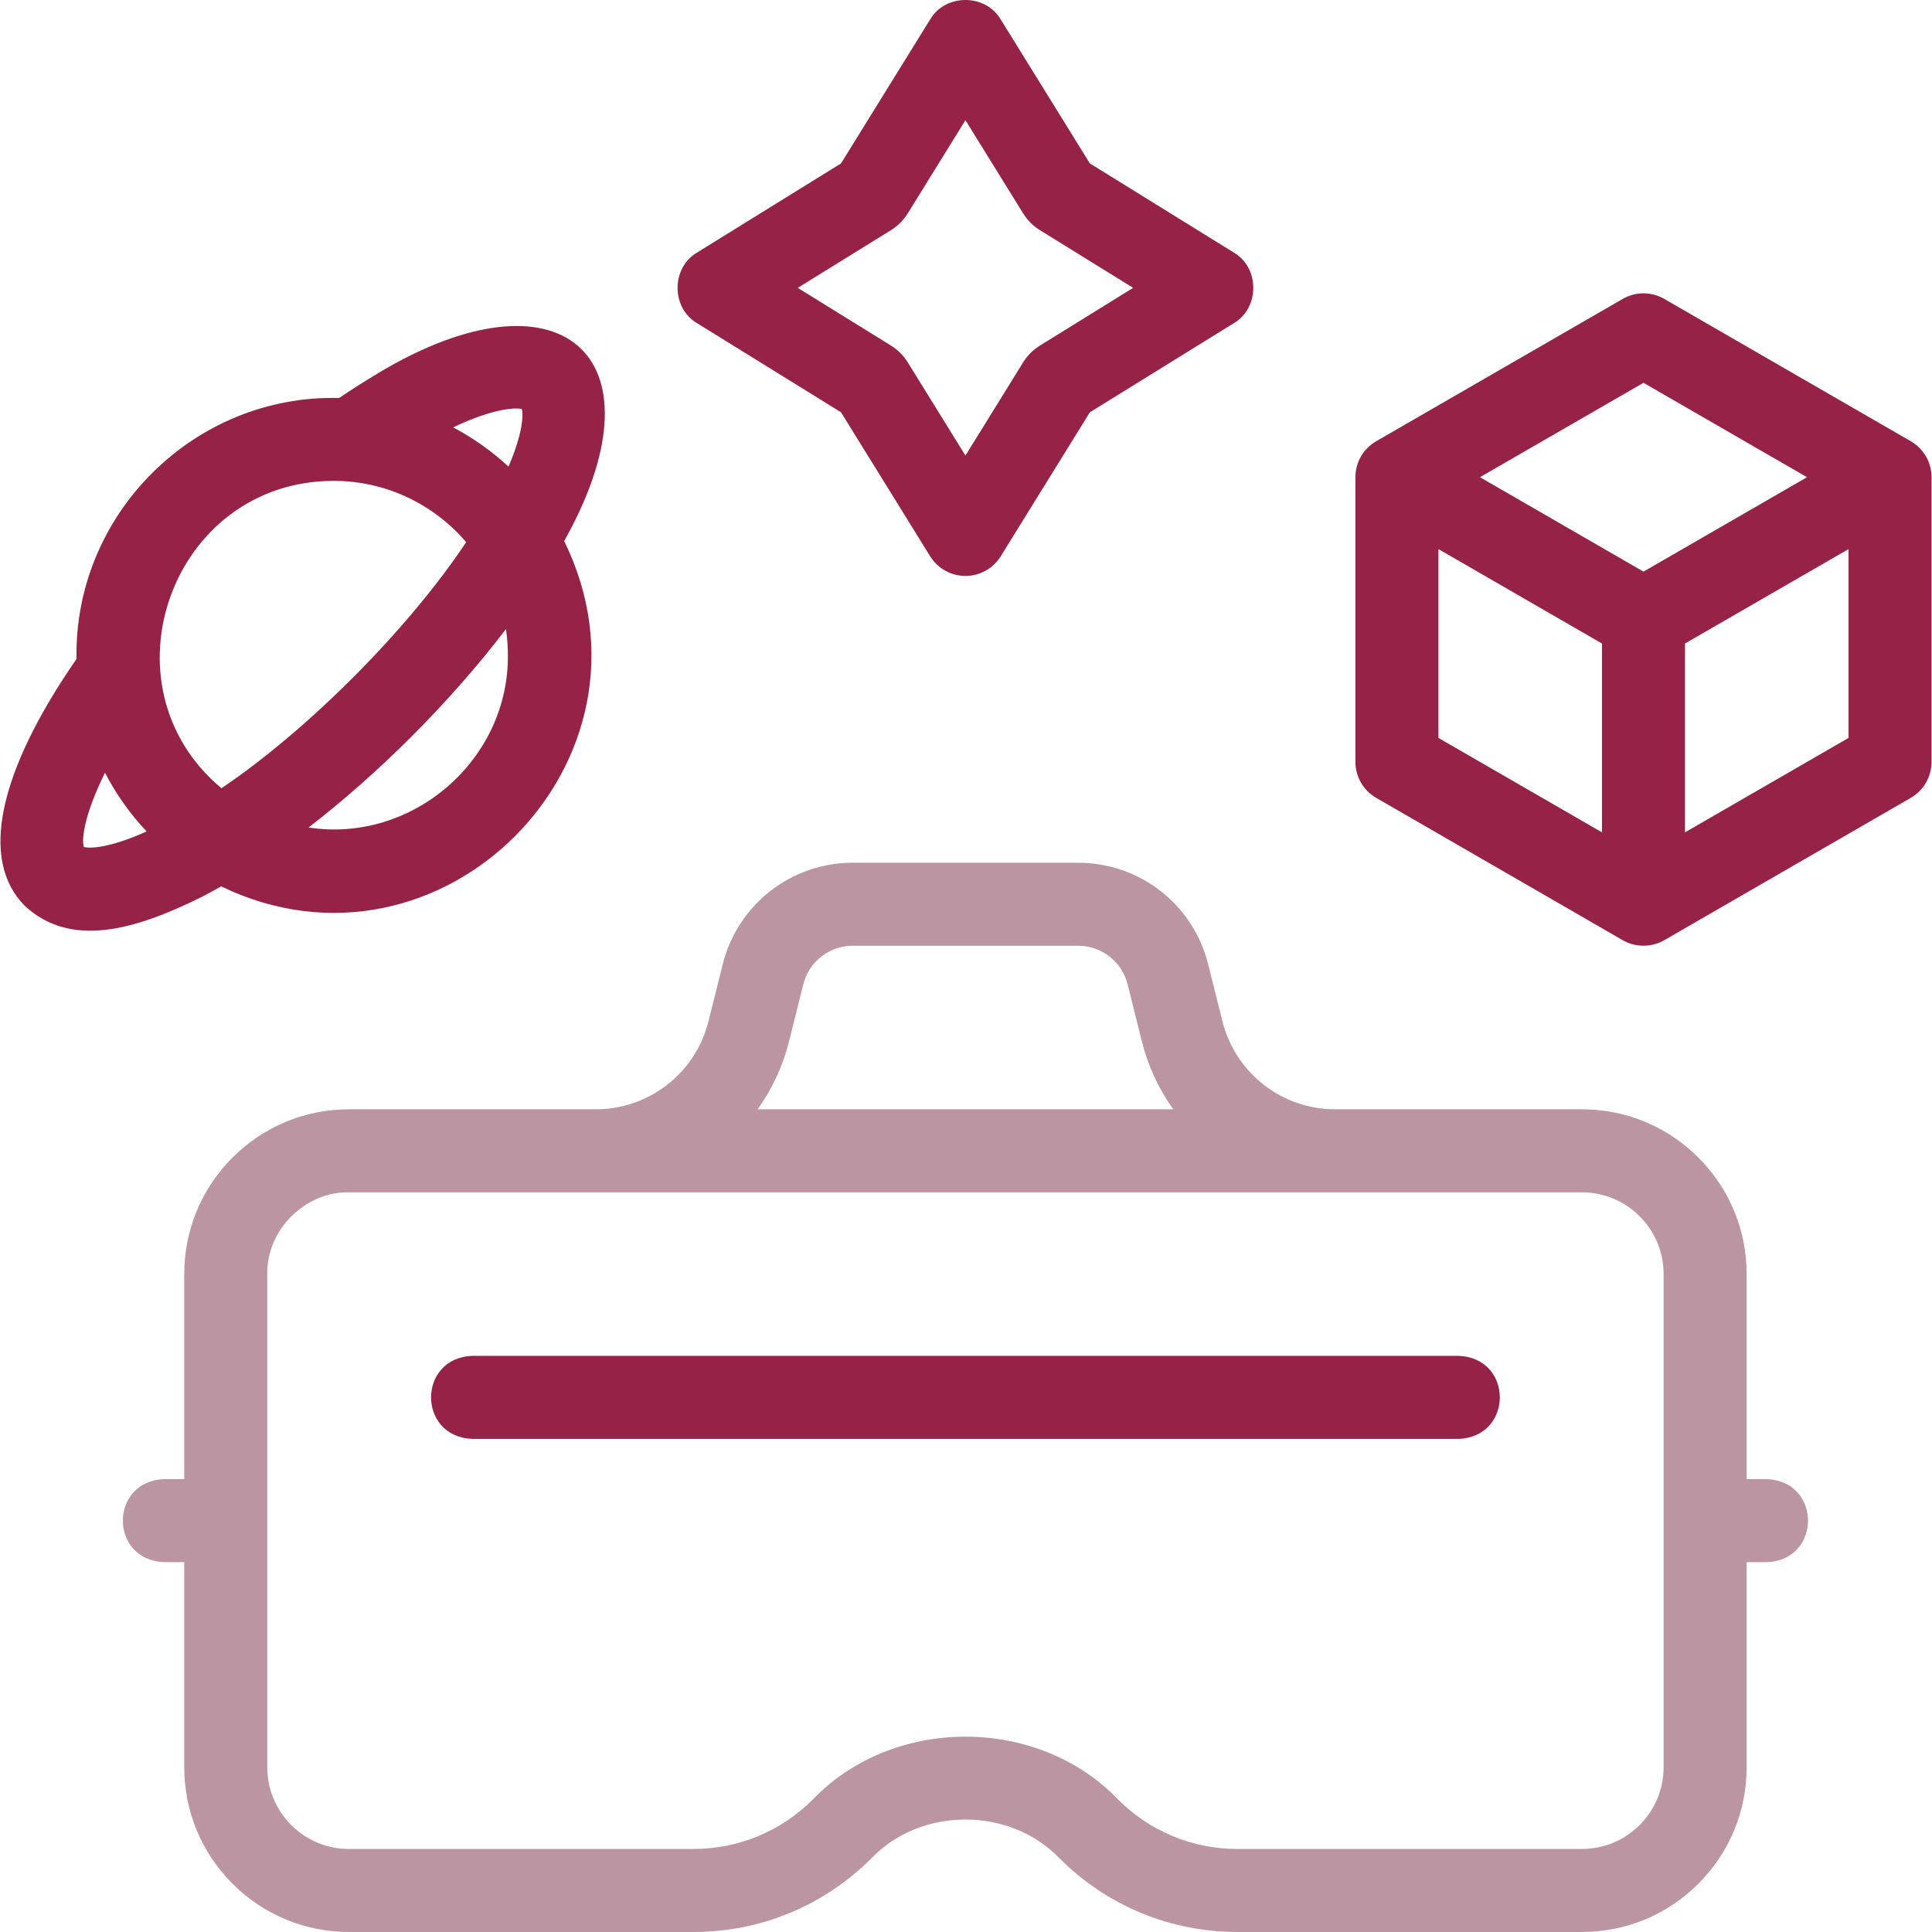
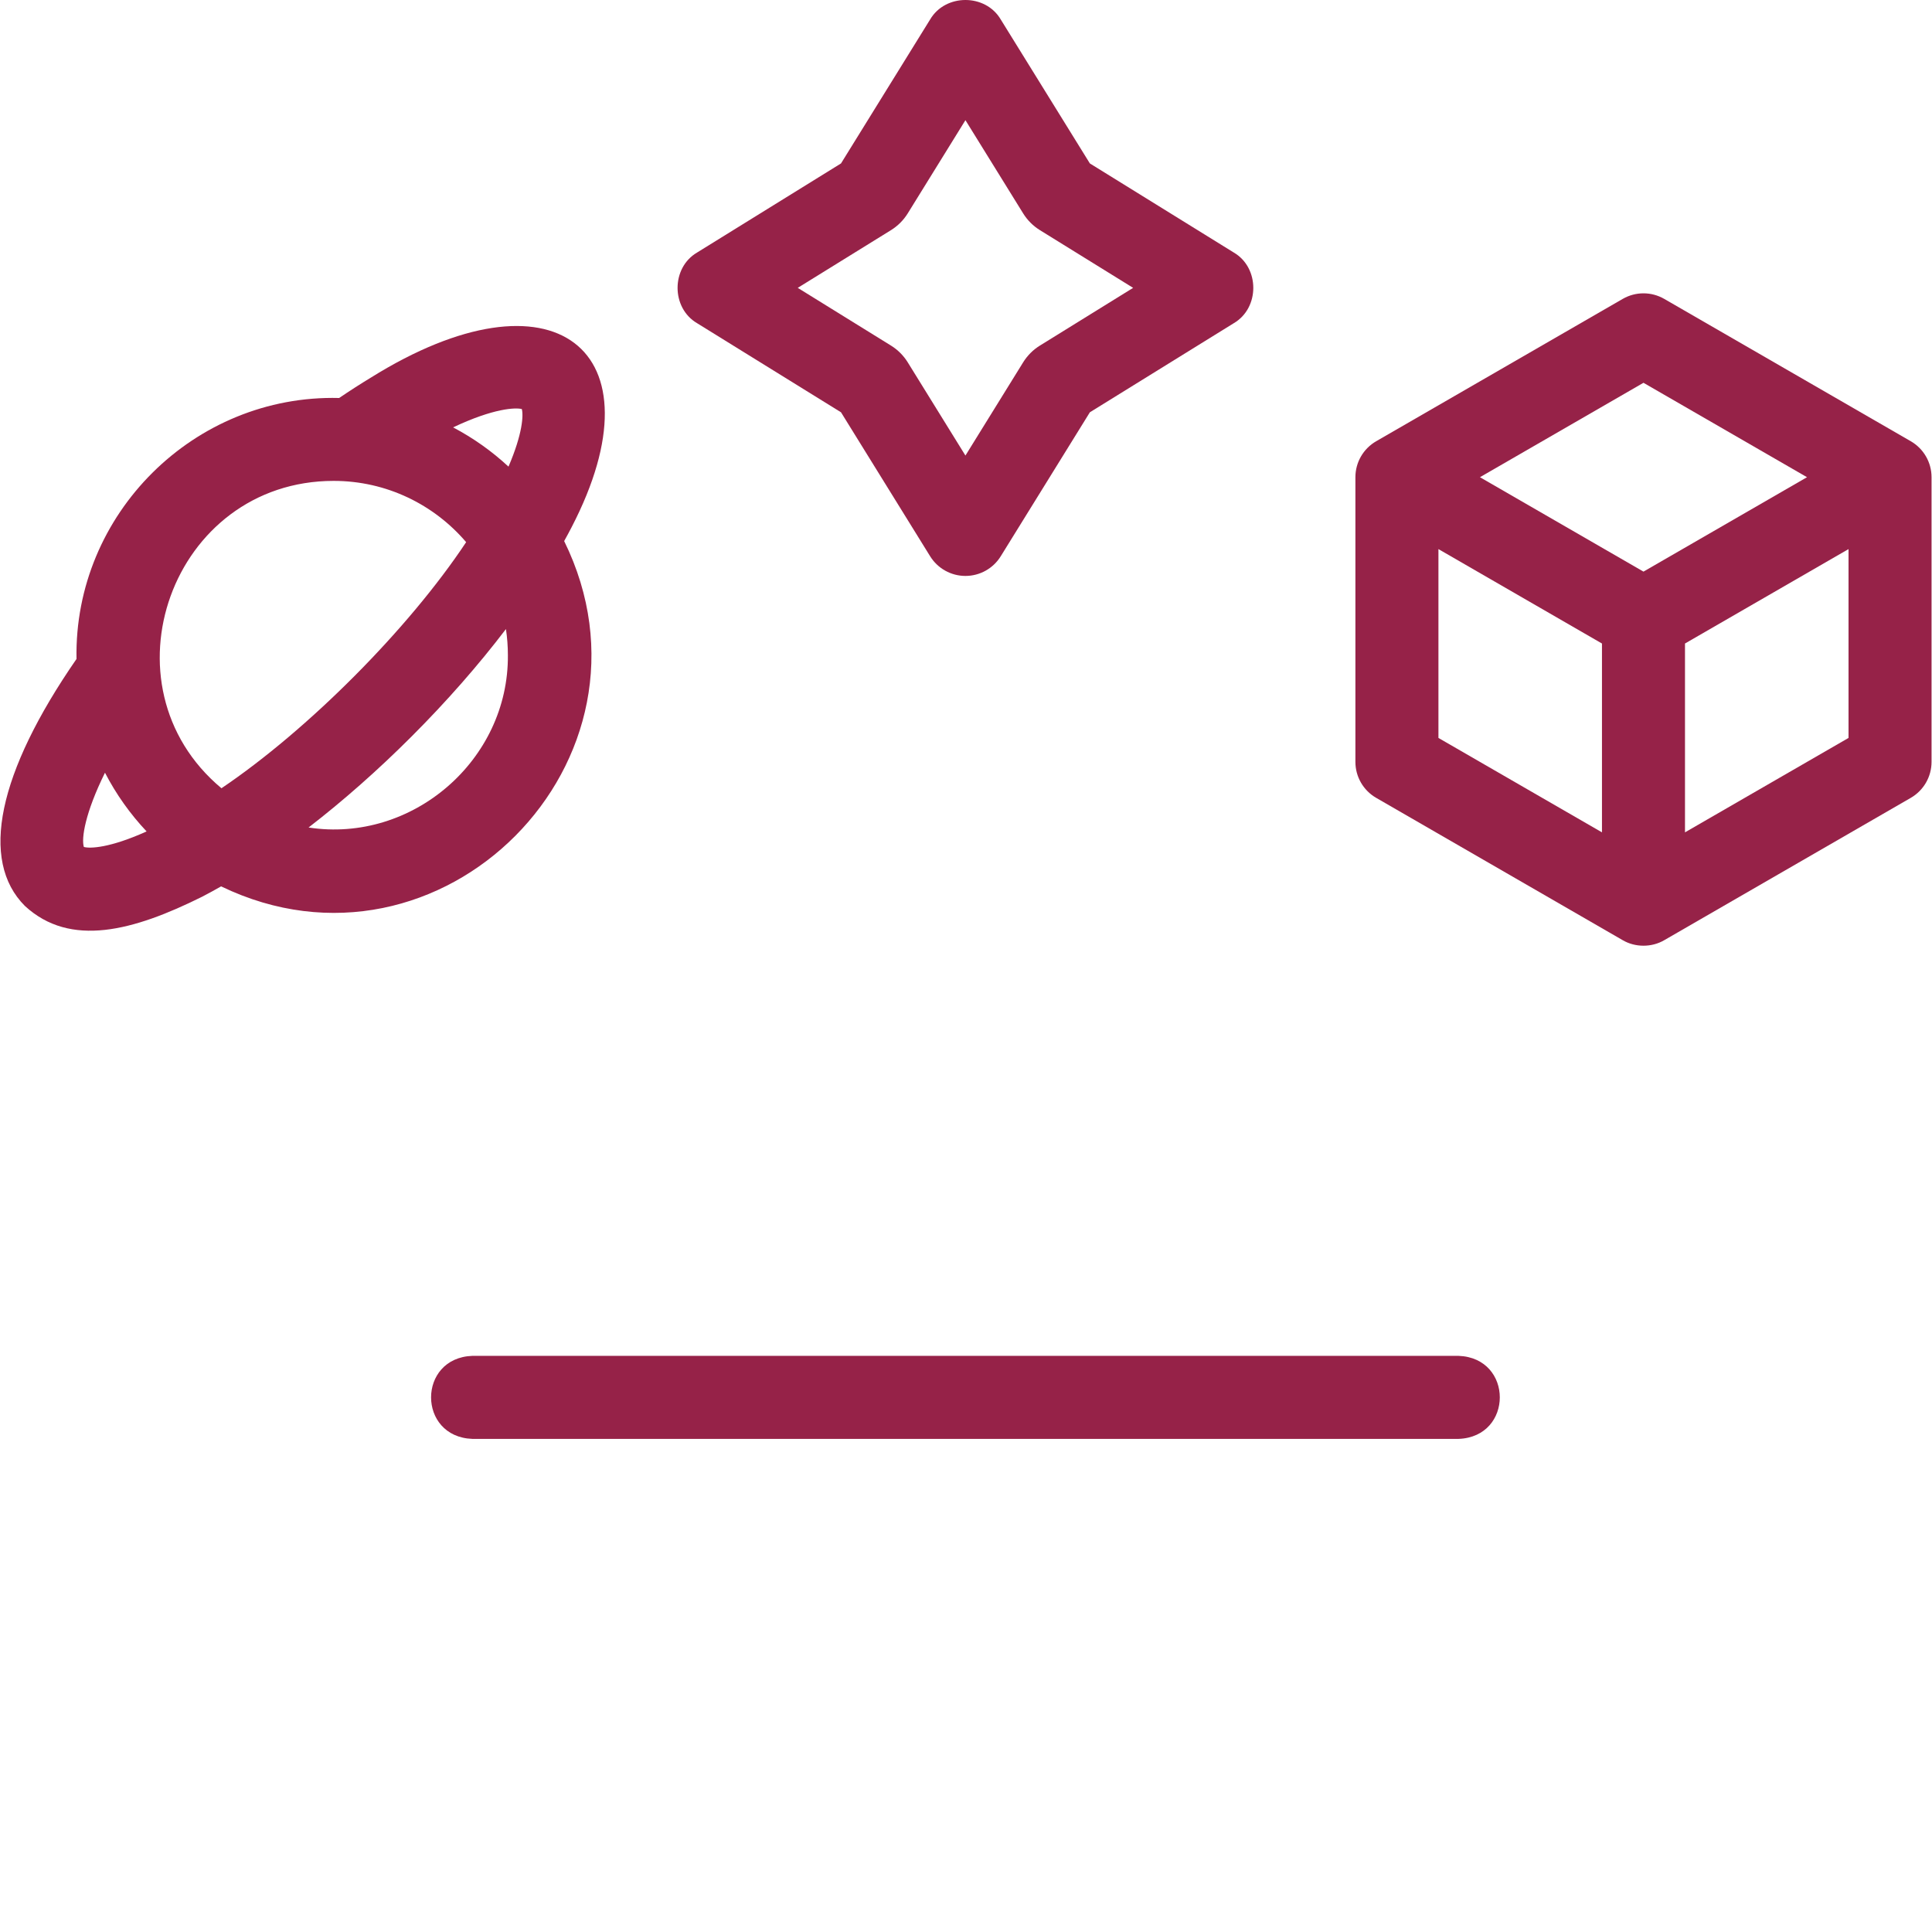
<svg xmlns="http://www.w3.org/2000/svg" width="175" height="175" viewBox="0 0 175 175" fill="none">
  <g clip-path="url(#clip0_280_104)">
    <path d="M51.771 47.764C60.132 31.642 50.137 23.877 33.577 34.214C32.644 34.778 31.686 35.395 30.721 36.05C17.591 35.719 6.686 46.558 6.93 59.688C-0.199 70.001 -1.862 77.942 2.255 82.06C6.371 85.859 12.081 84.325 18.311 81.224C18.876 80.932 19.45 80.616 20.028 80.287C39.946 89.908 60.855 68.851 51.102 49.01C51.334 48.591 51.559 48.176 51.771 47.764ZM47.266 37.052C47.414 37.587 47.356 39.25 46.059 42.267C44.557 40.872 42.871 39.675 41.042 38.712C44.727 36.965 46.704 36.907 47.266 37.052ZM30.223 43.559C35.023 43.559 39.327 45.715 42.223 49.108C37.013 56.963 27.914 66.101 20.06 71.4C8.916 62.096 15.532 43.562 30.223 43.559ZM7.595 76.717C7.359 75.956 7.699 73.655 9.509 69.992C10.516 71.941 11.788 73.729 13.279 75.31C9.954 76.812 8.153 76.875 7.595 76.717ZM46.004 59.34C46.085 68.852 37.343 76.4 27.95 74.955C31.069 72.548 34.223 69.77 37.27 66.722C40.456 63.537 43.348 60.236 45.828 56.98C45.943 57.75 46.004 58.538 46.004 59.34Z" fill="#962248" />
    <path d="M132.116 130.334H42.783C37.8 130.149 37.803 122.997 42.783 122.813H132.116C137.099 122.998 137.096 130.151 132.116 130.334Z" fill="#962248" />
    <path d="M87.449 52.168C86.147 52.168 84.938 51.494 84.252 50.387L76.178 37.345L63.137 29.272C60.787 27.891 60.788 24.258 63.137 22.877L76.178 14.804L84.252 1.762C85.633 -0.588 89.266 -0.587 90.646 1.762L98.72 14.804L111.761 22.877C114.111 24.258 114.111 27.891 111.761 29.272L98.72 37.345L90.646 50.387C89.961 51.494 88.752 52.168 87.449 52.168ZM72.26 26.074L80.704 31.302C81.016 31.495 81.301 31.721 81.555 31.977C81.804 32.224 82.031 32.511 82.222 32.819L87.449 41.264L92.677 32.819C92.868 32.511 93.096 32.224 93.352 31.968C93.598 31.721 93.883 31.495 94.19 31.305L102.639 26.074L94.195 20.847C93.885 20.655 93.602 20.43 93.348 20.176C93.094 19.922 92.869 19.639 92.68 19.334L87.449 10.885L82.222 19.33C82.03 19.639 81.805 19.923 81.551 20.177C81.297 20.43 81.014 20.655 80.709 20.845L72.26 26.074Z" fill="#962248" />
-     <path d="M160.032 133.979H158.209V115.406C158.209 111.419 156.656 107.67 153.838 104.852C151.018 102.032 147.27 100.48 143.282 100.48H120.947C116.102 100.48 111.898 97.197 110.723 92.498L109.434 87.338C108.081 81.926 103.24 78.147 97.661 78.147H77.239C71.66 78.147 66.819 81.927 65.466 87.339L64.177 92.497C63.002 97.198 58.798 100.48 53.951 100.48H31.617C27.63 100.48 23.881 102.032 21.062 104.852C18.243 107.671 16.69 111.419 16.69 115.406V133.979H14.867C9.884 134.164 9.887 141.316 14.867 141.5H16.69V160.073C16.69 164.06 18.243 167.808 21.062 170.627C23.881 173.447 27.63 174.999 31.617 174.999H62.804C68.9 174.999 74.631 172.625 78.943 168.313C83.424 163.646 91.477 163.646 95.958 168.315C100.268 172.625 105.999 174.999 112.095 174.999H143.282C147.269 174.999 151.018 173.447 153.837 170.628C156.656 167.808 158.209 164.06 158.209 160.073V141.5H160.032C165.016 141.315 165.012 134.162 160.032 133.979ZM71.472 94.321L72.762 89.162C73.276 87.104 75.117 85.667 77.239 85.667H97.661C99.782 85.667 101.623 87.104 102.138 89.162L103.427 94.321C103.994 96.591 104.974 98.667 106.274 100.48H68.625C69.925 98.667 70.905 96.591 71.472 94.321ZM150.689 160.073C150.689 162.051 149.918 163.911 148.519 165.31C147.121 166.709 145.261 167.479 143.282 167.479H112.095C108.008 167.479 104.166 165.888 101.273 162.995C93.994 155.411 80.904 155.411 73.624 162.998C70.734 165.888 66.892 167.479 62.805 167.479H31.617C29.639 167.479 27.779 166.709 26.38 165.31C24.981 163.911 24.21 162.051 24.21 160.073V115.406C24.128 111.425 27.636 107.918 31.617 108H120.947H120.949H143.282C145.261 108 147.121 108.77 148.52 110.17C149.918 111.568 150.689 113.428 150.689 115.406V160.073Z" fill="#BC95A2" />
    <path d="M173.079 39.968L150.746 27.074C150.164 26.738 149.515 26.57 148.866 26.57C148.217 26.57 147.568 26.738 146.986 27.074L124.653 39.968C123.489 40.64 122.772 41.881 122.772 43.224V69.012C122.772 70.356 123.489 71.597 124.653 72.269L146.986 85.163C148.125 85.828 149.607 85.828 150.746 85.163L173.079 72.269C174.242 71.597 174.959 70.355 174.959 69.012V43.224C174.959 41.881 174.242 40.64 173.079 39.968ZM148.866 51.777L134.053 43.225L148.866 34.673L163.679 43.225L148.866 51.777ZM130.293 49.737L145.106 58.29V75.394L130.293 66.842V49.737ZM152.626 75.394V58.289L167.439 49.737V66.842L152.626 75.394Z" fill="#962248" />
  </g>
  <defs>
    <clipPath id="clip0_280_104">
      <rect width="175" height="175" fill="white" />
    </clipPath>
  </defs>
</svg>